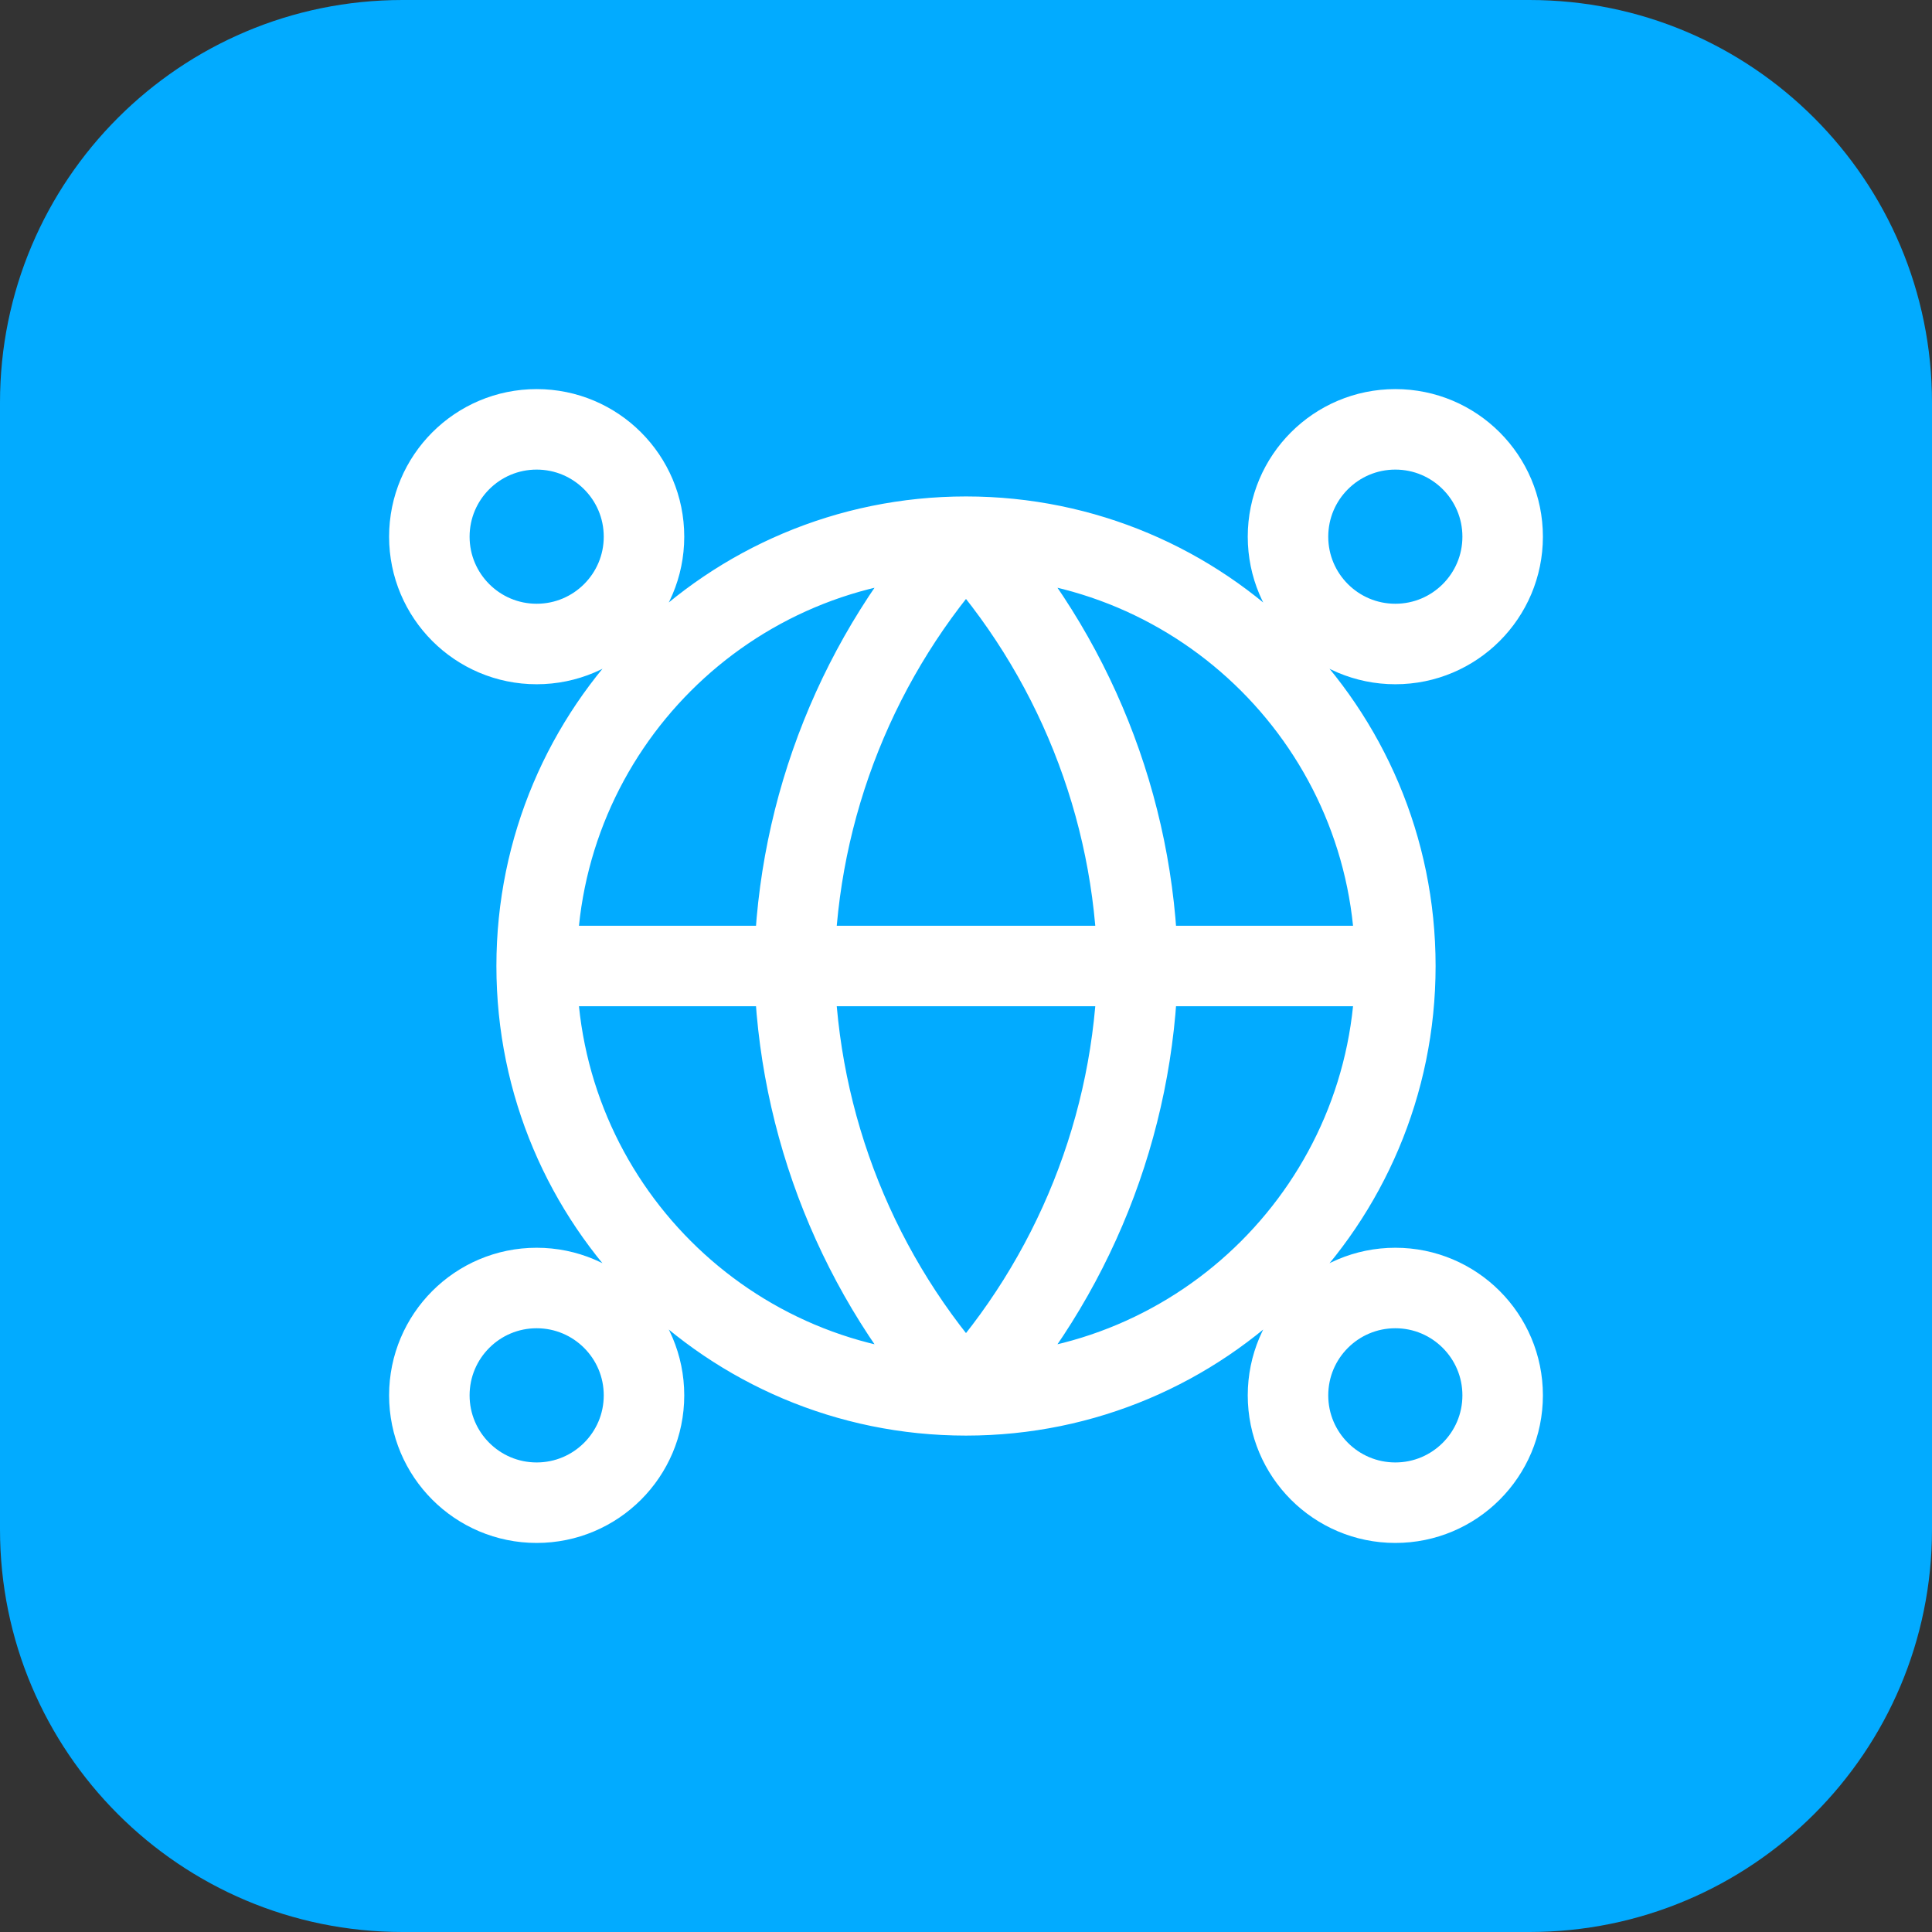
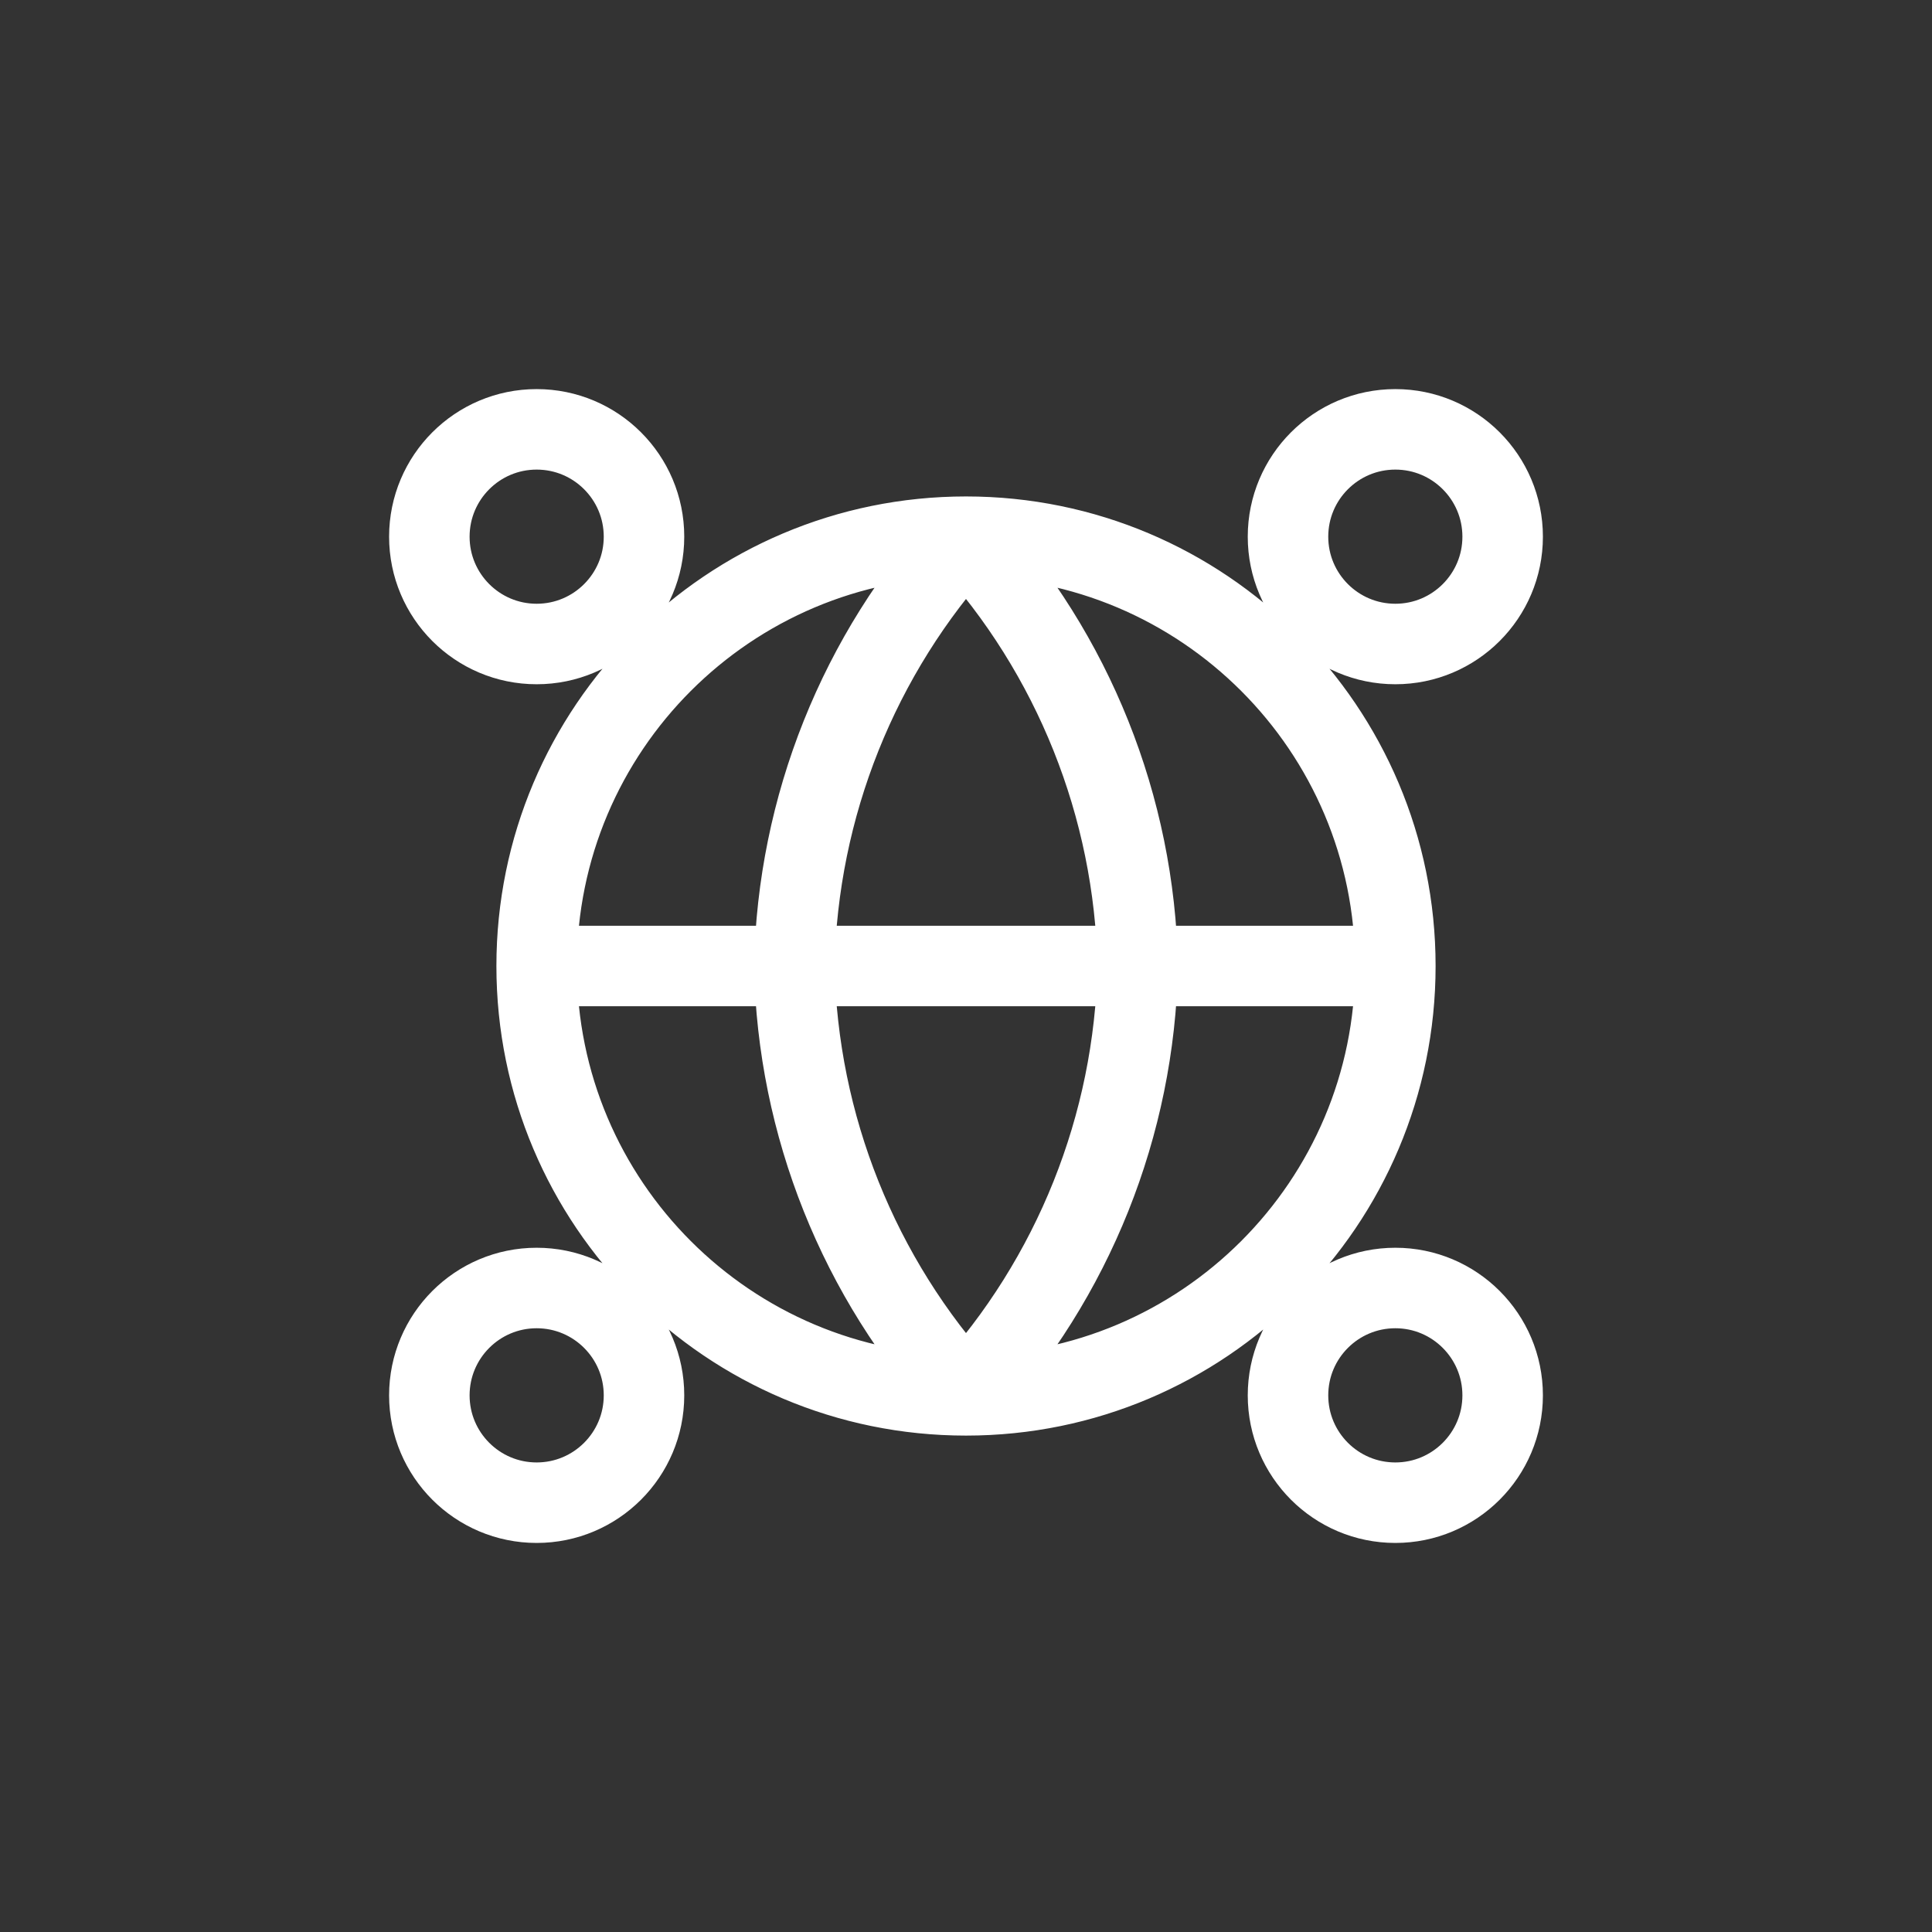
<svg xmlns="http://www.w3.org/2000/svg" width="48" height="48" viewBox="0 0 48 48" fill="none">
  <rect x="0" y="0" width="48" height="48" fill="#333333" stroke="none" />
-   <path d="M0 10C0 4.477 4.477 0 10 0H38C43.523 0 48 4.477 48 10V38C48 43.523 43.523 48 38 48H10C4.477 48 0 43.523 0 38V10Z" fill="#02ABFF" />
  <path d="M34.667 24C34.667 29.891 29.891 34.667 24 34.667M34.667 24C34.667 18.109 29.891 13.334 24 13.334M34.667 24H13.333M24 34.667C18.109 34.667 13.333 29.891 13.333 24M24 34.667C26.668 31.746 28.185 27.956 28.267 24C28.185 20.045 26.668 16.255 24 13.334M24 34.667C21.332 31.746 19.816 27.956 19.734 24C19.816 20.045 21.332 16.255 24 13.334M13.333 24C13.333 18.109 18.109 13.334 24 13.334M16 34.667C16 36.14 14.806 37.334 13.333 37.334C11.861 37.334 10.667 36.14 10.667 34.667C10.667 33.194 11.861 32 13.333 32C14.806 32 16 33.194 16 34.667ZM37.333 34.667C37.333 36.14 36.139 37.334 34.667 37.334C33.194 37.334 32 36.14 32 34.667C32 33.194 33.194 32 34.667 32C36.139 32 37.333 33.194 37.333 34.667ZM16 13.334C16 14.806 14.806 16 13.333 16C11.861 16 10.667 14.806 10.667 13.334C10.667 11.861 11.861 10.667 13.333 10.667C14.806 10.667 16 11.861 16 13.334ZM37.333 13.334C37.333 14.806 36.139 16 34.667 16C33.194 16 32 14.806 32 13.334C32 11.861 33.194 10.667 34.667 10.667C36.139 10.667 37.333 11.861 37.333 13.334Z" stroke="white" stroke-width="2" stroke-linecap="round" stroke-linejoin="round" />
</svg>